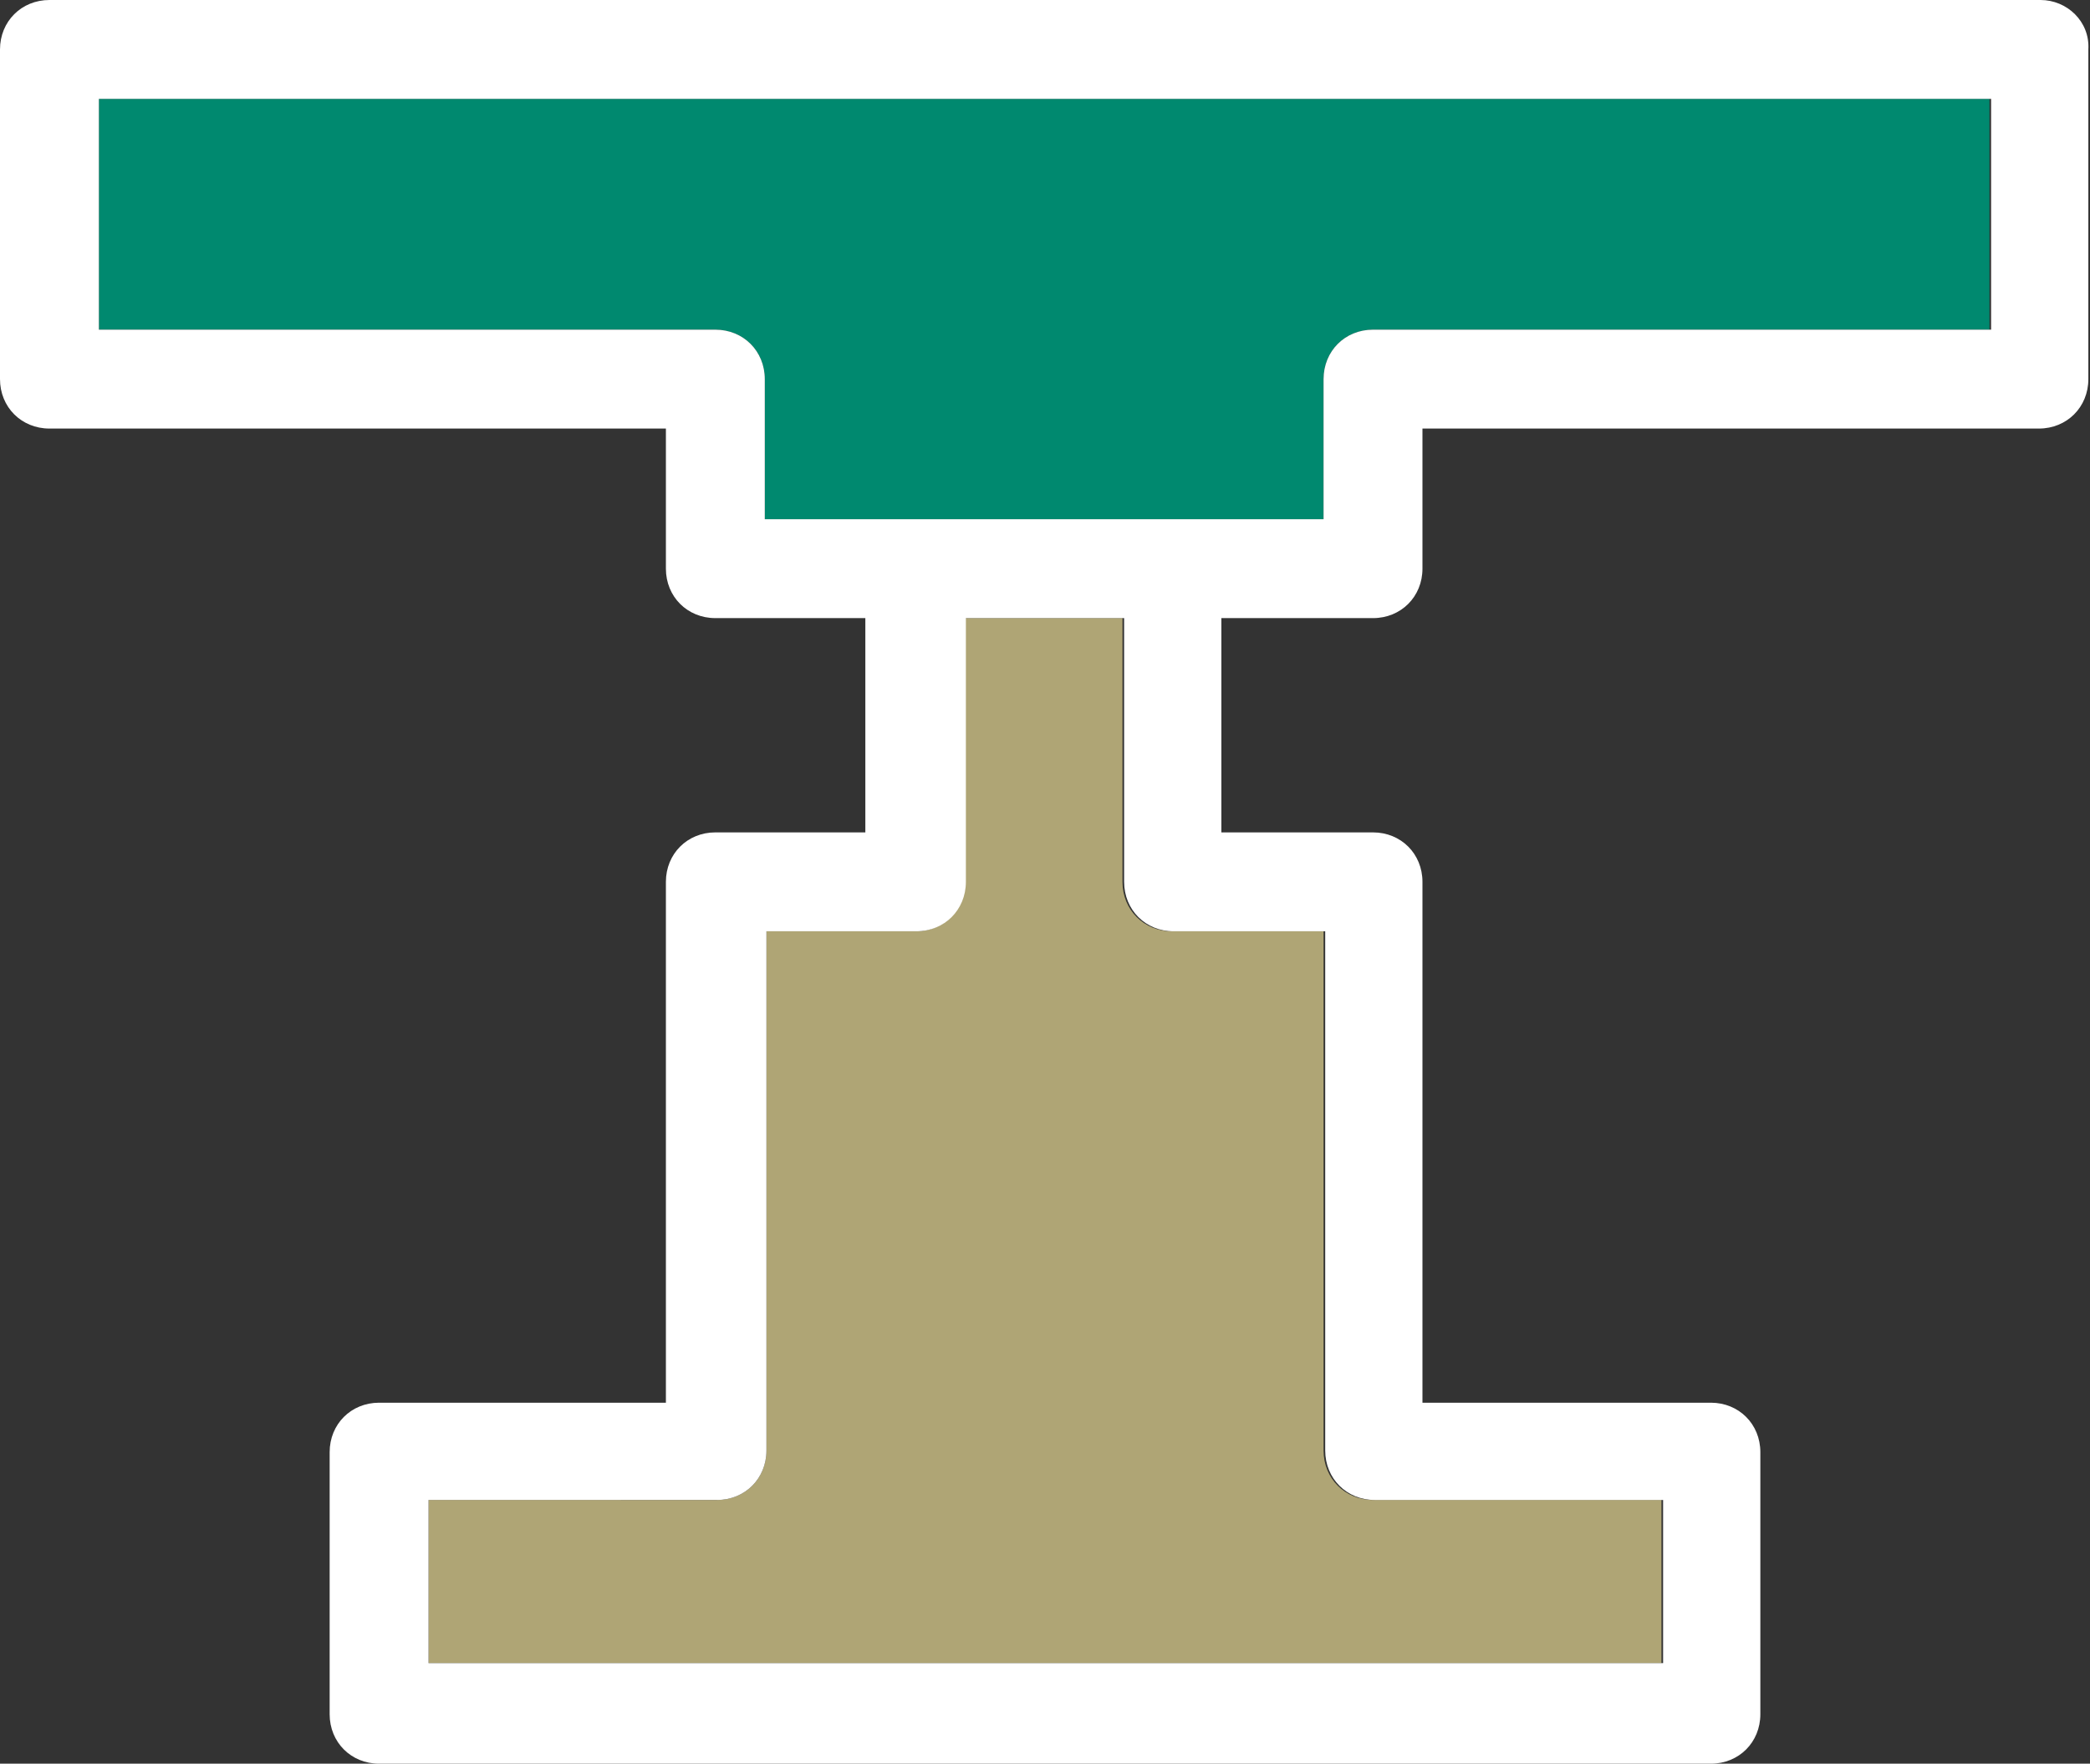
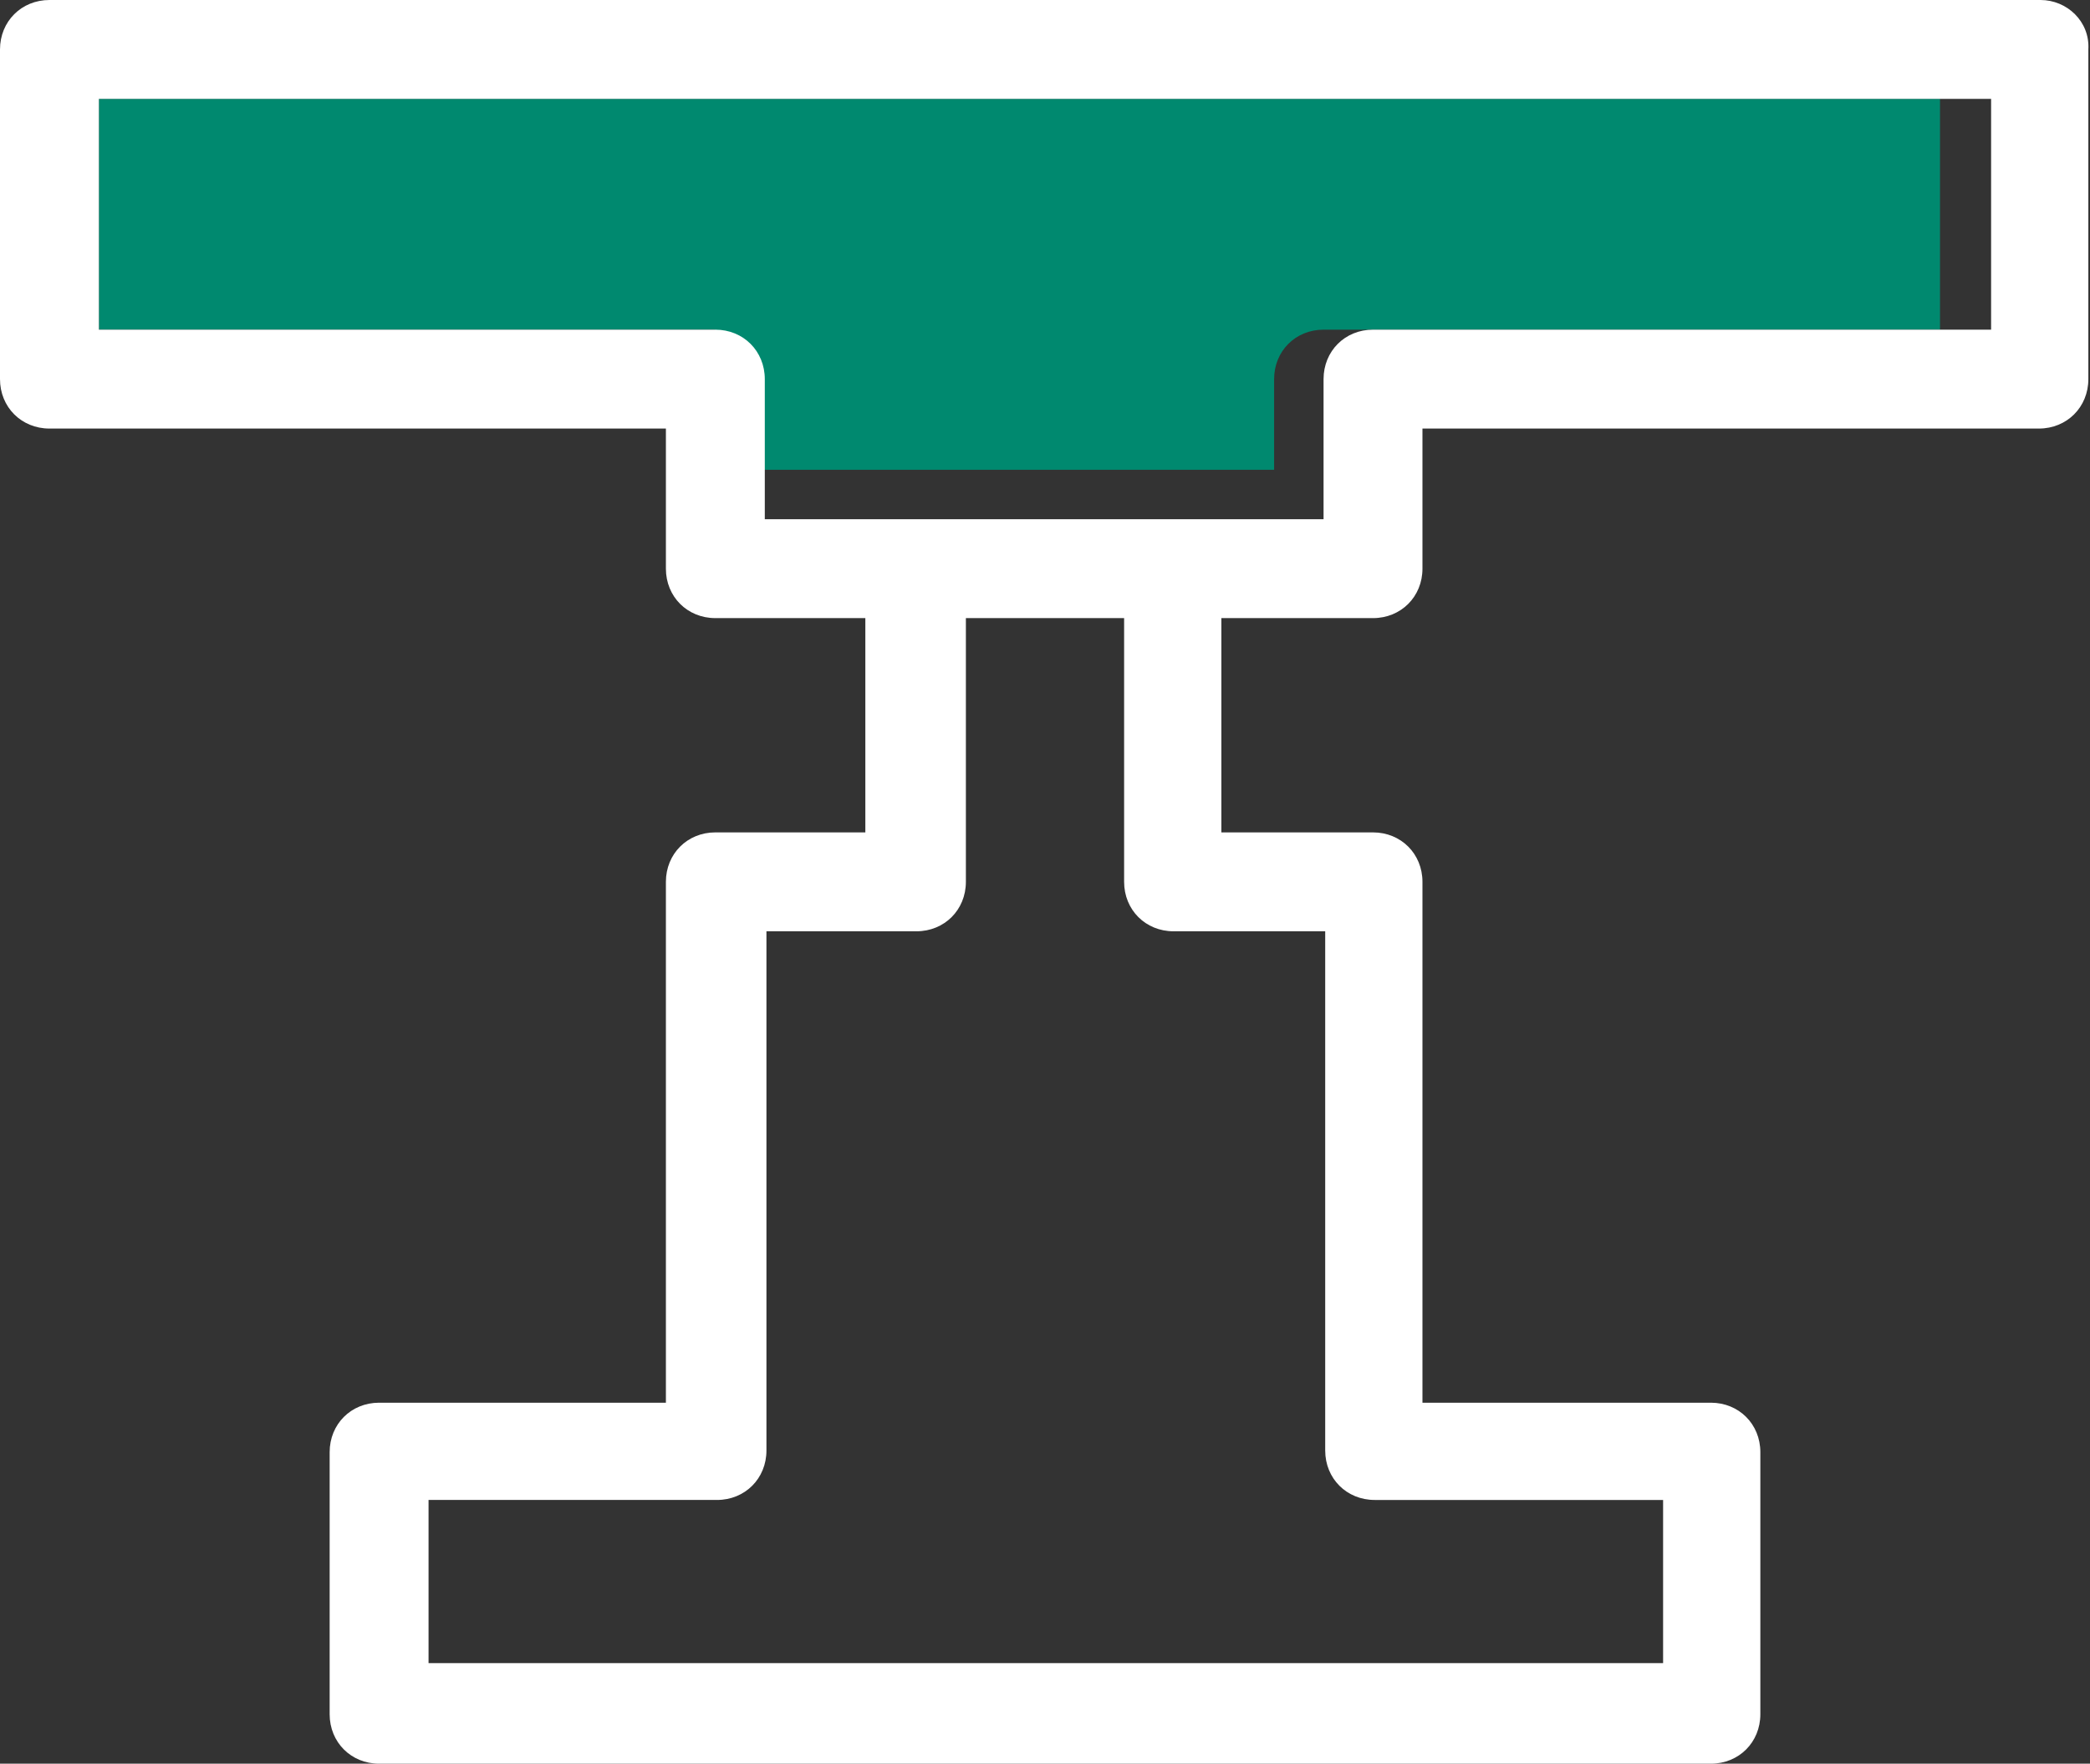
<svg xmlns="http://www.w3.org/2000/svg" version="1.1" id="レイヤー_1" x="0px" y="0px" viewBox="0 0 126.8 107" style="enable-background:new 0 0 126.8 107;" xml:space="preserve">
  <rect x="0" y="0" width="126.8" height="107" fill="#333333" stroke="none" />
  <style type="text/css">
	.st0{fill:#AFA575;}
	.st1{fill:#00896F;}
	.st2{fill:#FFFFFF;}
</style>
  <title>valve_menu</title>
  <g id="レイヤー_2_1_">
    <g id="レイヤー_1-2">
-       <path class="st0" d="M55.6,56.5h-9.1v31.5c0,1.7-1.3,3-3,3H26v9.9h74.8v-9.9H83.3c-1.7,0-3-1.3-3-3V56.5h-9.2c-1.7,0-3-1.3-3-3    v-16h-9.6v16C58.6,55.2,57.2,56.5,55.6,56.5z" />
-       <path class="st1" d="M6,20h37.4c1.7,0,3,1.3,3,3v8.5h33.9V23c0-1.7,1.3-3,3-3h37.4V6H6V20z" />
+       <path class="st1" d="M6,20h37.4v8.5h33.9V23c0-1.7,1.3-3,3-3h37.4V6H6V20z" />
      <path class="st2" d="M123.8,0H3C1.3,0,0,1.3,0,3v20c0,1.7,1.3,3,3,3h37.4v8.5c0,1.7,1.3,3,3,3h9.1v13h-9.1c-1.7,0-3,1.3-3,3v31.6    H23c-1.7,0-3,1.3-3,3V104c0,1.7,1.3,3,3,3h80.8c1.7,0,3-1.3,3-3V88.1c0-1.7-1.3-3-3-3H86.3V53.5c0-1.7-1.3-3-3-3h-9.2v-13h9.2    c1.7,0,3-1.3,3-3V26h37.4c1.7,0,3-1.3,3-3V3C126.8,1.3,125.4,0,123.8,0z M71.2,56.5h9.2v31.5c0,1.7,1.3,3,3,3h17.5v9.9H26v-9.9    h17.5c1.7,0,3-1.3,3-3V56.5h9.1c1.7,0,3-1.3,3-3v-16h9.6v16C68.2,55.2,69.5,56.5,71.2,56.5z M120.8,20H83.3c-1.7,0-3,1.3-3,3v8.5    H46.4V23c0-1.7-1.3-3-3-3H6V6h114.8V20z" />
    </g>
  </g>
</svg>